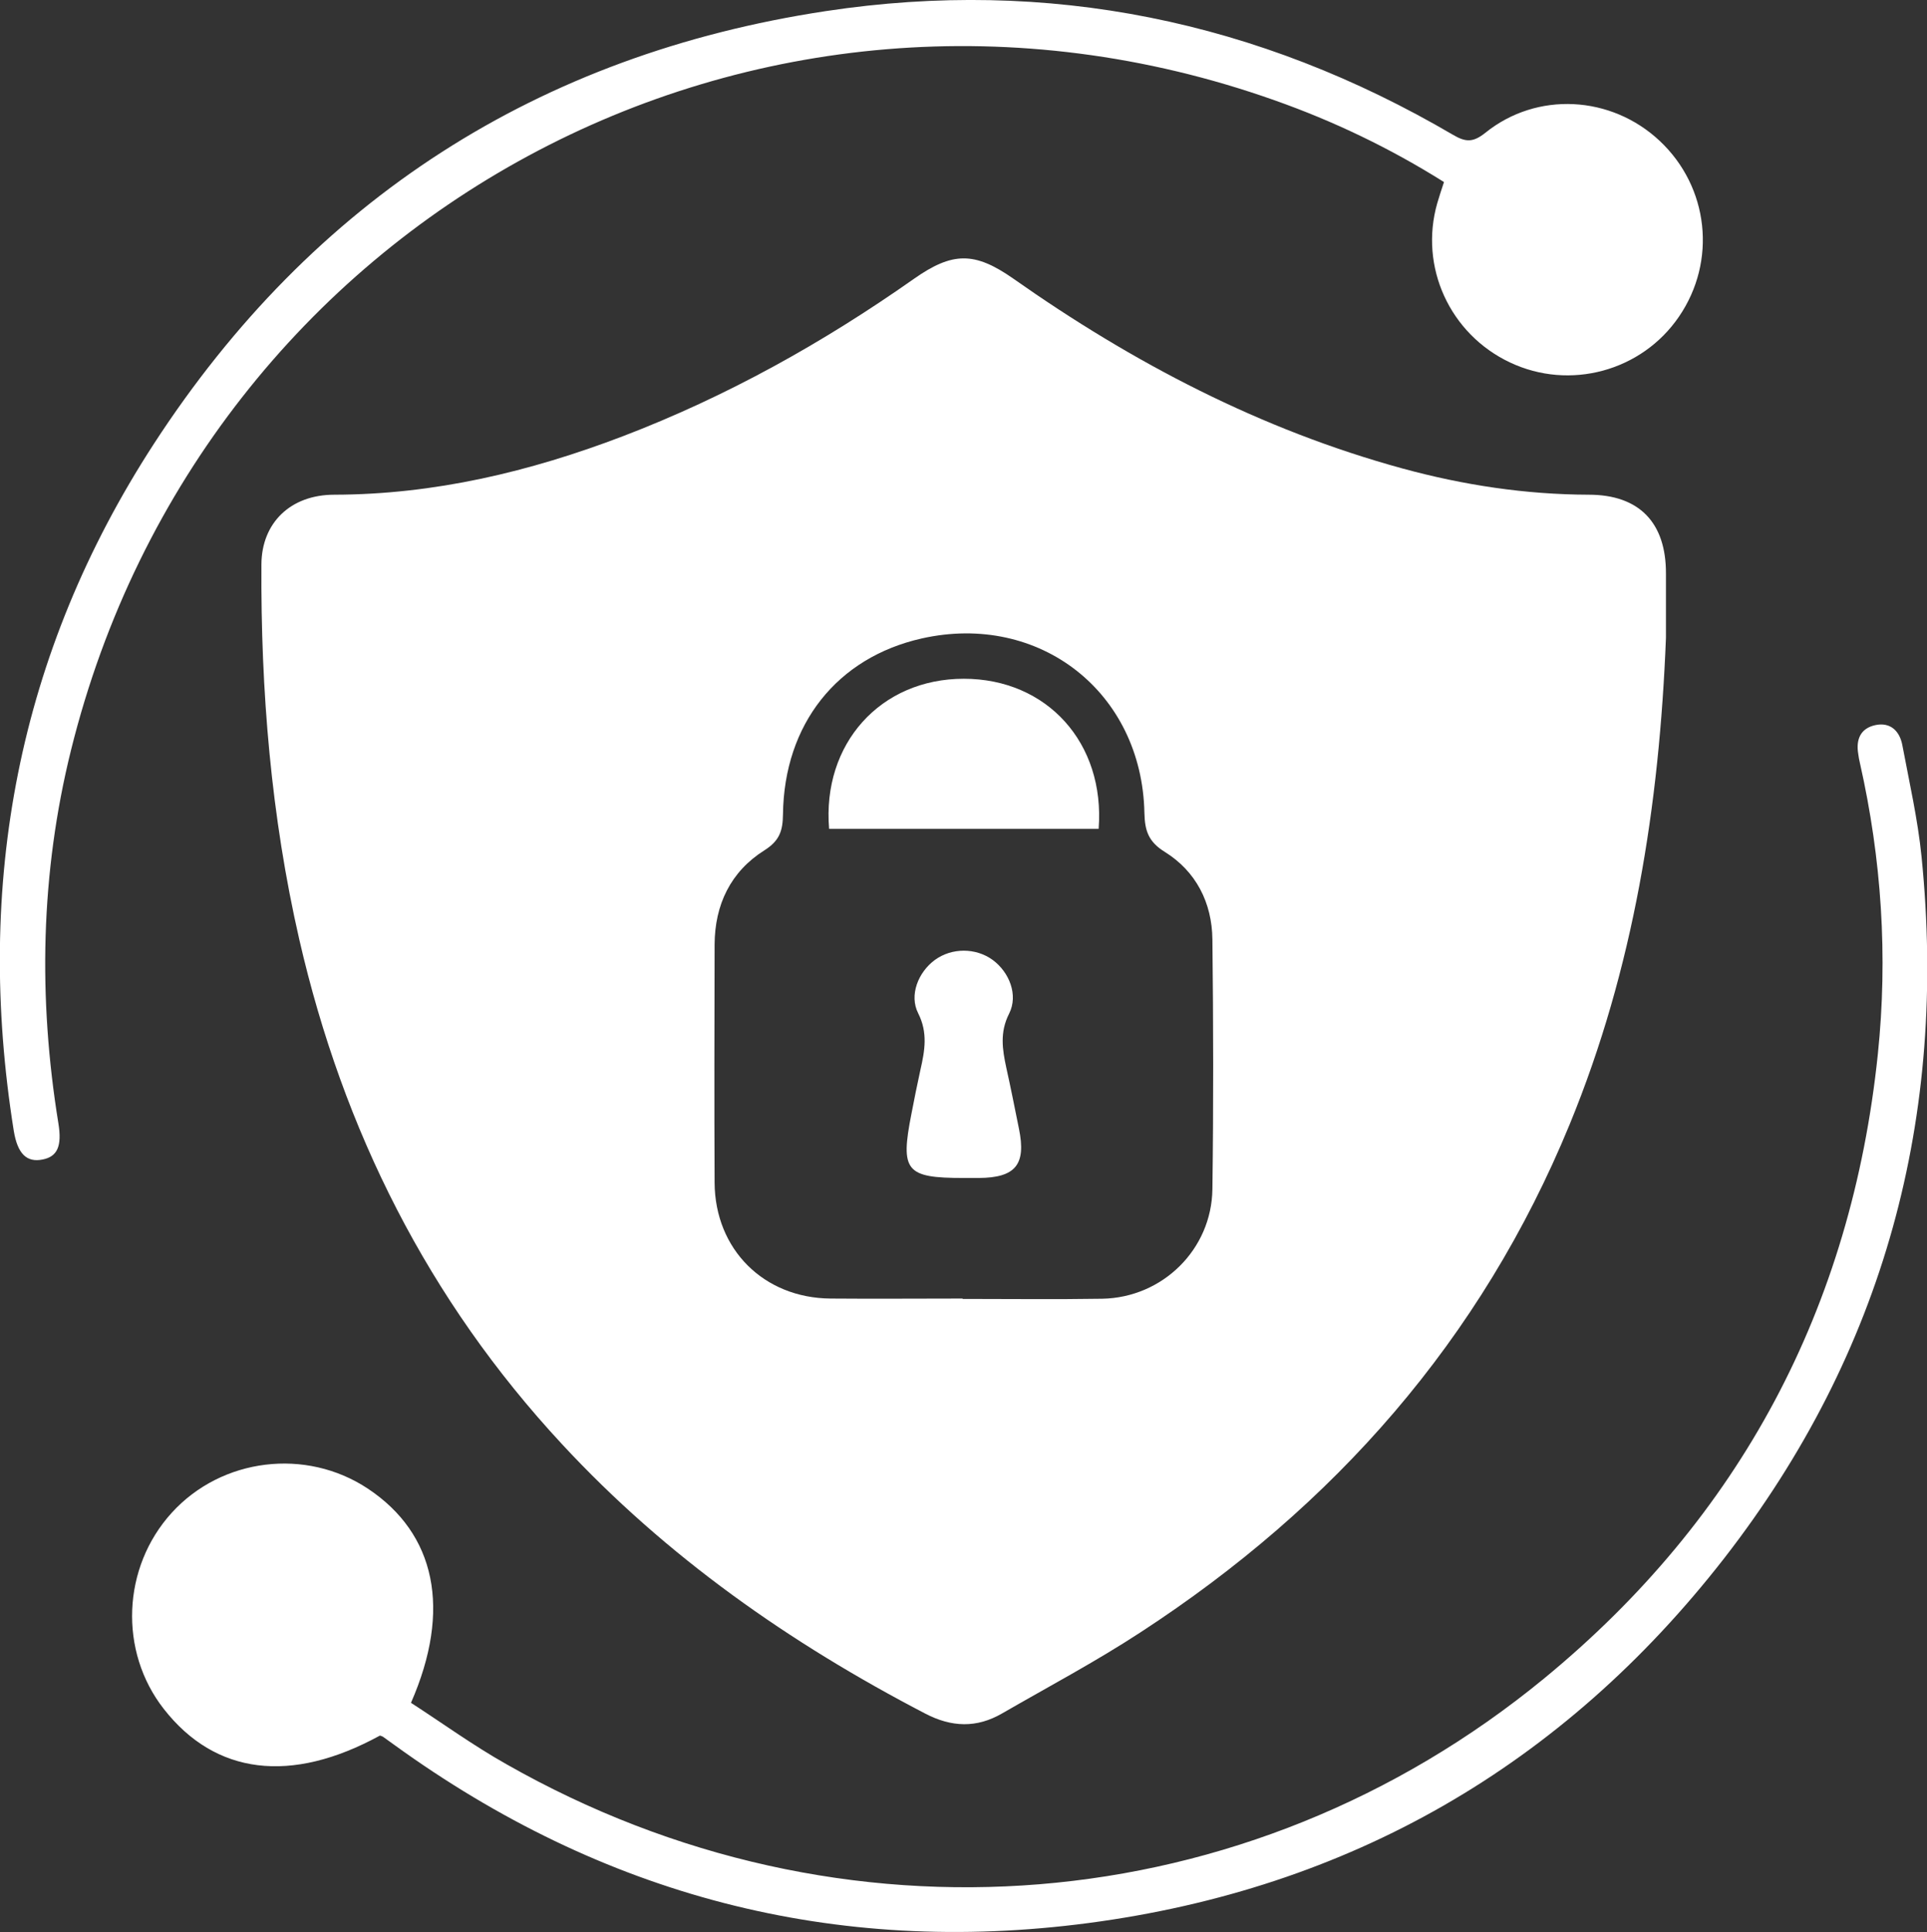
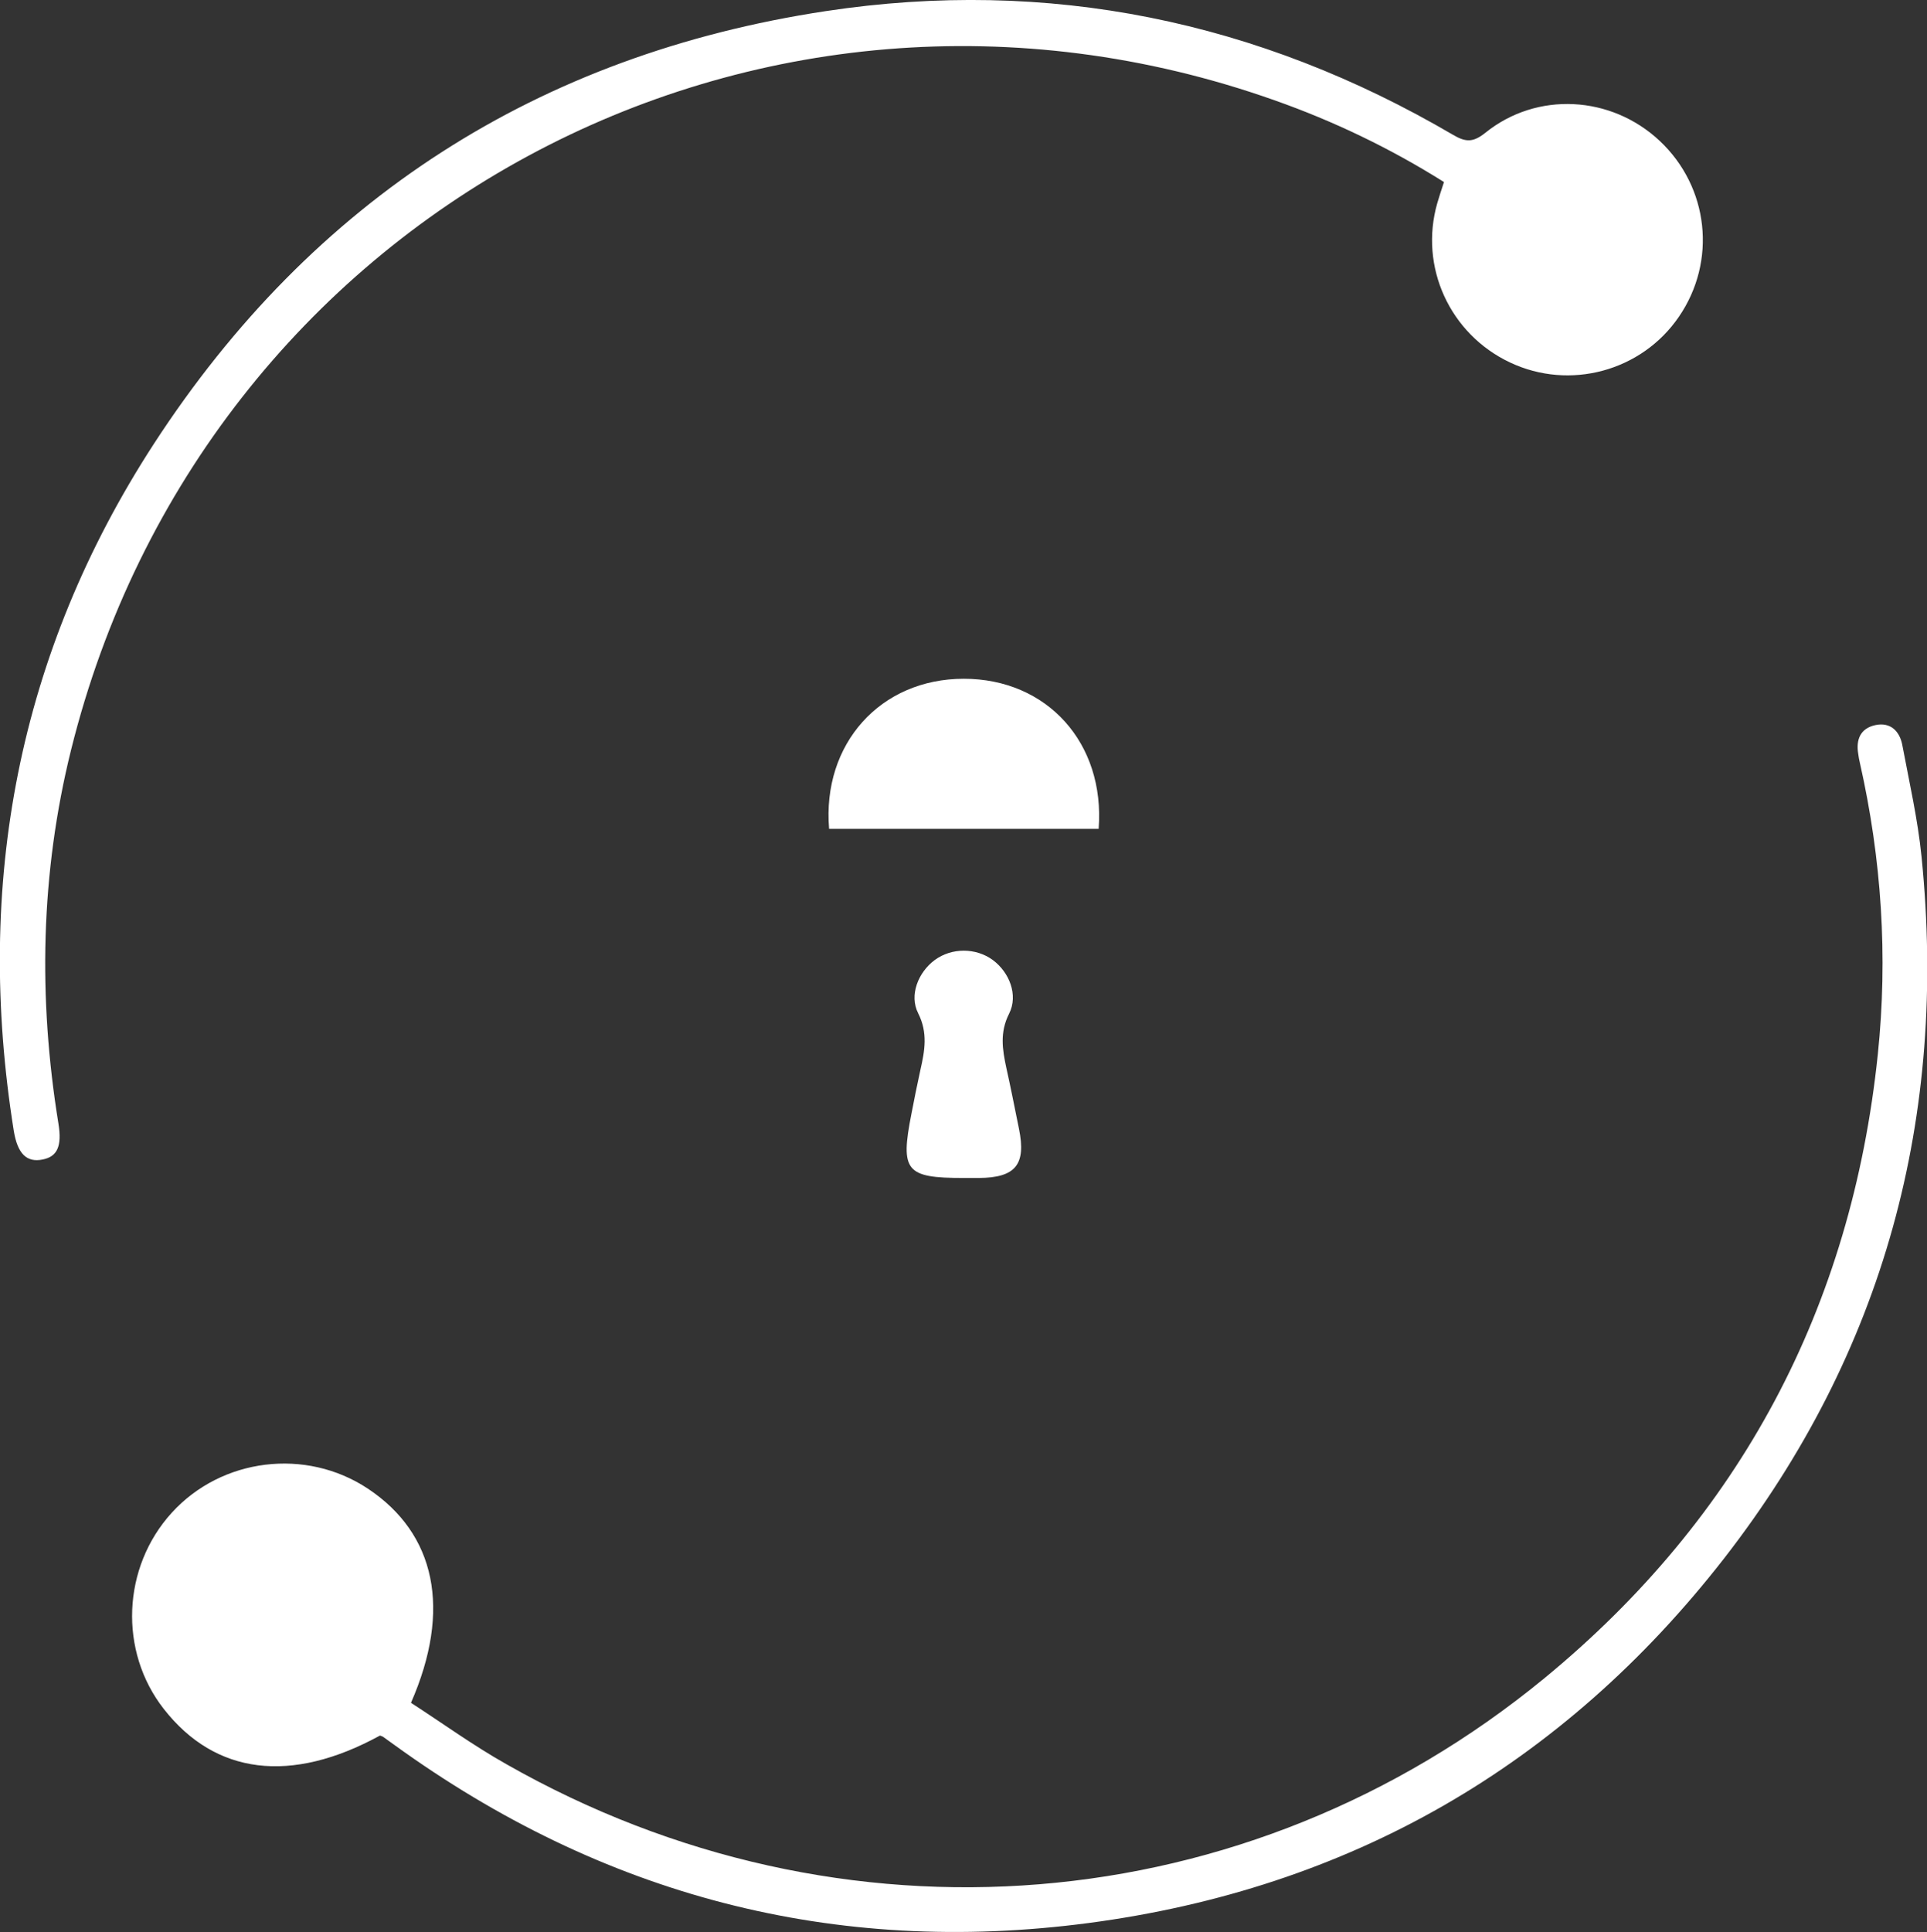
<svg xmlns="http://www.w3.org/2000/svg" id="Layer_2" data-name="Layer 2" viewBox="0 0 102.31 102.56">
  <rect x="0" y="0" width="102.31" height="102.56" fill="#333333" stroke="none" />
  <defs>
    <style>
      .cls-1 {
        fill: #fff;
        stroke-width: 0px;
      }
    </style>
  </defs>
  <g id="Layer_1-2" data-name="Layer 1">
    <g>
-       <path class="cls-1" d="M88.45,33.86c-.35,8.88-1.71,17.55-5.11,25.82-4.7,11.44-12.5,20.27-22.79,26.97-2.37,1.55-4.88,2.88-7.34,4.3-1.36.79-2.69.74-4.09.01-7.19-3.74-13.75-8.33-19.29-14.31-7.1-7.65-11.61-16.64-13.94-26.78-1.5-6.55-2.05-13.2-2.01-19.91.01-2.2,1.54-3.7,3.87-3.7,5.31-.01,10.38-1.22,15.31-3.1,5.52-2.11,10.63-4.96,15.45-8.35,2.06-1.45,3.23-1.46,5.29-.02,6.35,4.47,13.14,8.02,20.67,10.08,3.23.88,6.52,1.38,9.88,1.39,2.69,0,4.11,1.49,4.1,4.19,0,1.14,0,2.27,0,3.41M51.11,68.95h0c2.47,0,4.94.03,7.41-.01,3.21-.06,5.81-2.62,5.85-5.82.06-4.42.05-8.83,0-13.25-.02-1.95-.87-3.62-2.53-4.65-.87-.54-1.06-1.13-1.08-2.07-.13-6.41-5.57-10.66-11.82-9.26-4.49,1.01-7.31,4.54-7.37,9.34-.01.87-.18,1.4-.99,1.91-1.79,1.13-2.63,2.88-2.64,5-.01,4.21-.02,8.43,0,12.64.02,3.54,2.61,6.12,6.15,6.15,2.34.02,4.68,0,7.01,0" />
      <path class="cls-1" d="M20.17,92.13c-4.72,2.58-8.74,2.08-11.47-1.41-2.4-3.06-2.22-7.52.42-10.42,2.65-2.91,7.12-3.46,10.41-1.28,3.6,2.39,4.46,6.42,2.29,11.37,1.67,1.08,3.31,2.27,5.07,3.26,17.77,10.11,39.32,8.4,55.1-4.56,10.41-8.56,16.31-19.68,17.71-33.13.54-5.2.2-10.35-.95-15.45-.04-.16-.07-.33-.09-.49-.13-.77.12-1.36.91-1.53.8-.17,1.29.32,1.43,1.06.37,1.97.82,3.93,1.02,5.92,1.39,13.79-1.97,26.3-10.48,37.25-8.58,11.02-19.9,17.53-33.75,19.36-13.51,1.78-25.81-1.46-36.86-9.46-.19-.14-.38-.27-.57-.41-.05-.04-.12-.06-.18-.08" />
      <path class="cls-1" d="M76.66,9.66c-2.85-1.79-5.85-3.23-9-4.34C40.17-4.41,10.81,11.43,3.77,39.82c-1.62,6.54-1.75,13.16-.67,19.81.2,1.22-.06,1.77-.84,1.92-.84.17-1.33-.3-1.53-1.53-2.09-13.09.22-25.34,7.44-36.46C16.59,10.6,28.59,2.9,43.84.59c11.82-1.79,22.97.51,33.31,6.57.68.4,1.07.4,1.71-.11,2.74-2.21,6.68-1.99,9.26.43,2.61,2.45,3.04,6.38,1.02,9.33-1.98,2.9-5.8,3.93-8.97,2.43-3.2-1.51-4.83-5.08-3.86-8.46.1-.35.22-.7.35-1.1" />
-       <path class="cls-1" d="M44.02,44c-.38-4.52,2.73-7.97,7.15-7.97,4.42,0,7.51,3.41,7.16,7.97h-14.3Z" />
+       <path class="cls-1" d="M44.02,44c-.38-4.52,2.73-7.97,7.15-7.97,4.42,0,7.51,3.41,7.16,7.97Z" />
      <path class="cls-1" d="M51.16,62.53c-3.07,0-3.37-.36-2.77-3.4.15-.79.31-1.57.48-2.35.23-1.01.4-1.96-.12-2.99-.49-.96,0-2.18.88-2.83.9-.66,2.18-.66,3.08,0,.88.65,1.36,1.86.87,2.84-.51,1-.36,1.91-.15,2.89.24,1.07.45,2.15.67,3.23.39,1.9-.18,2.6-2.14,2.61h-.8Z" />
    </g>
  </g>
</svg>